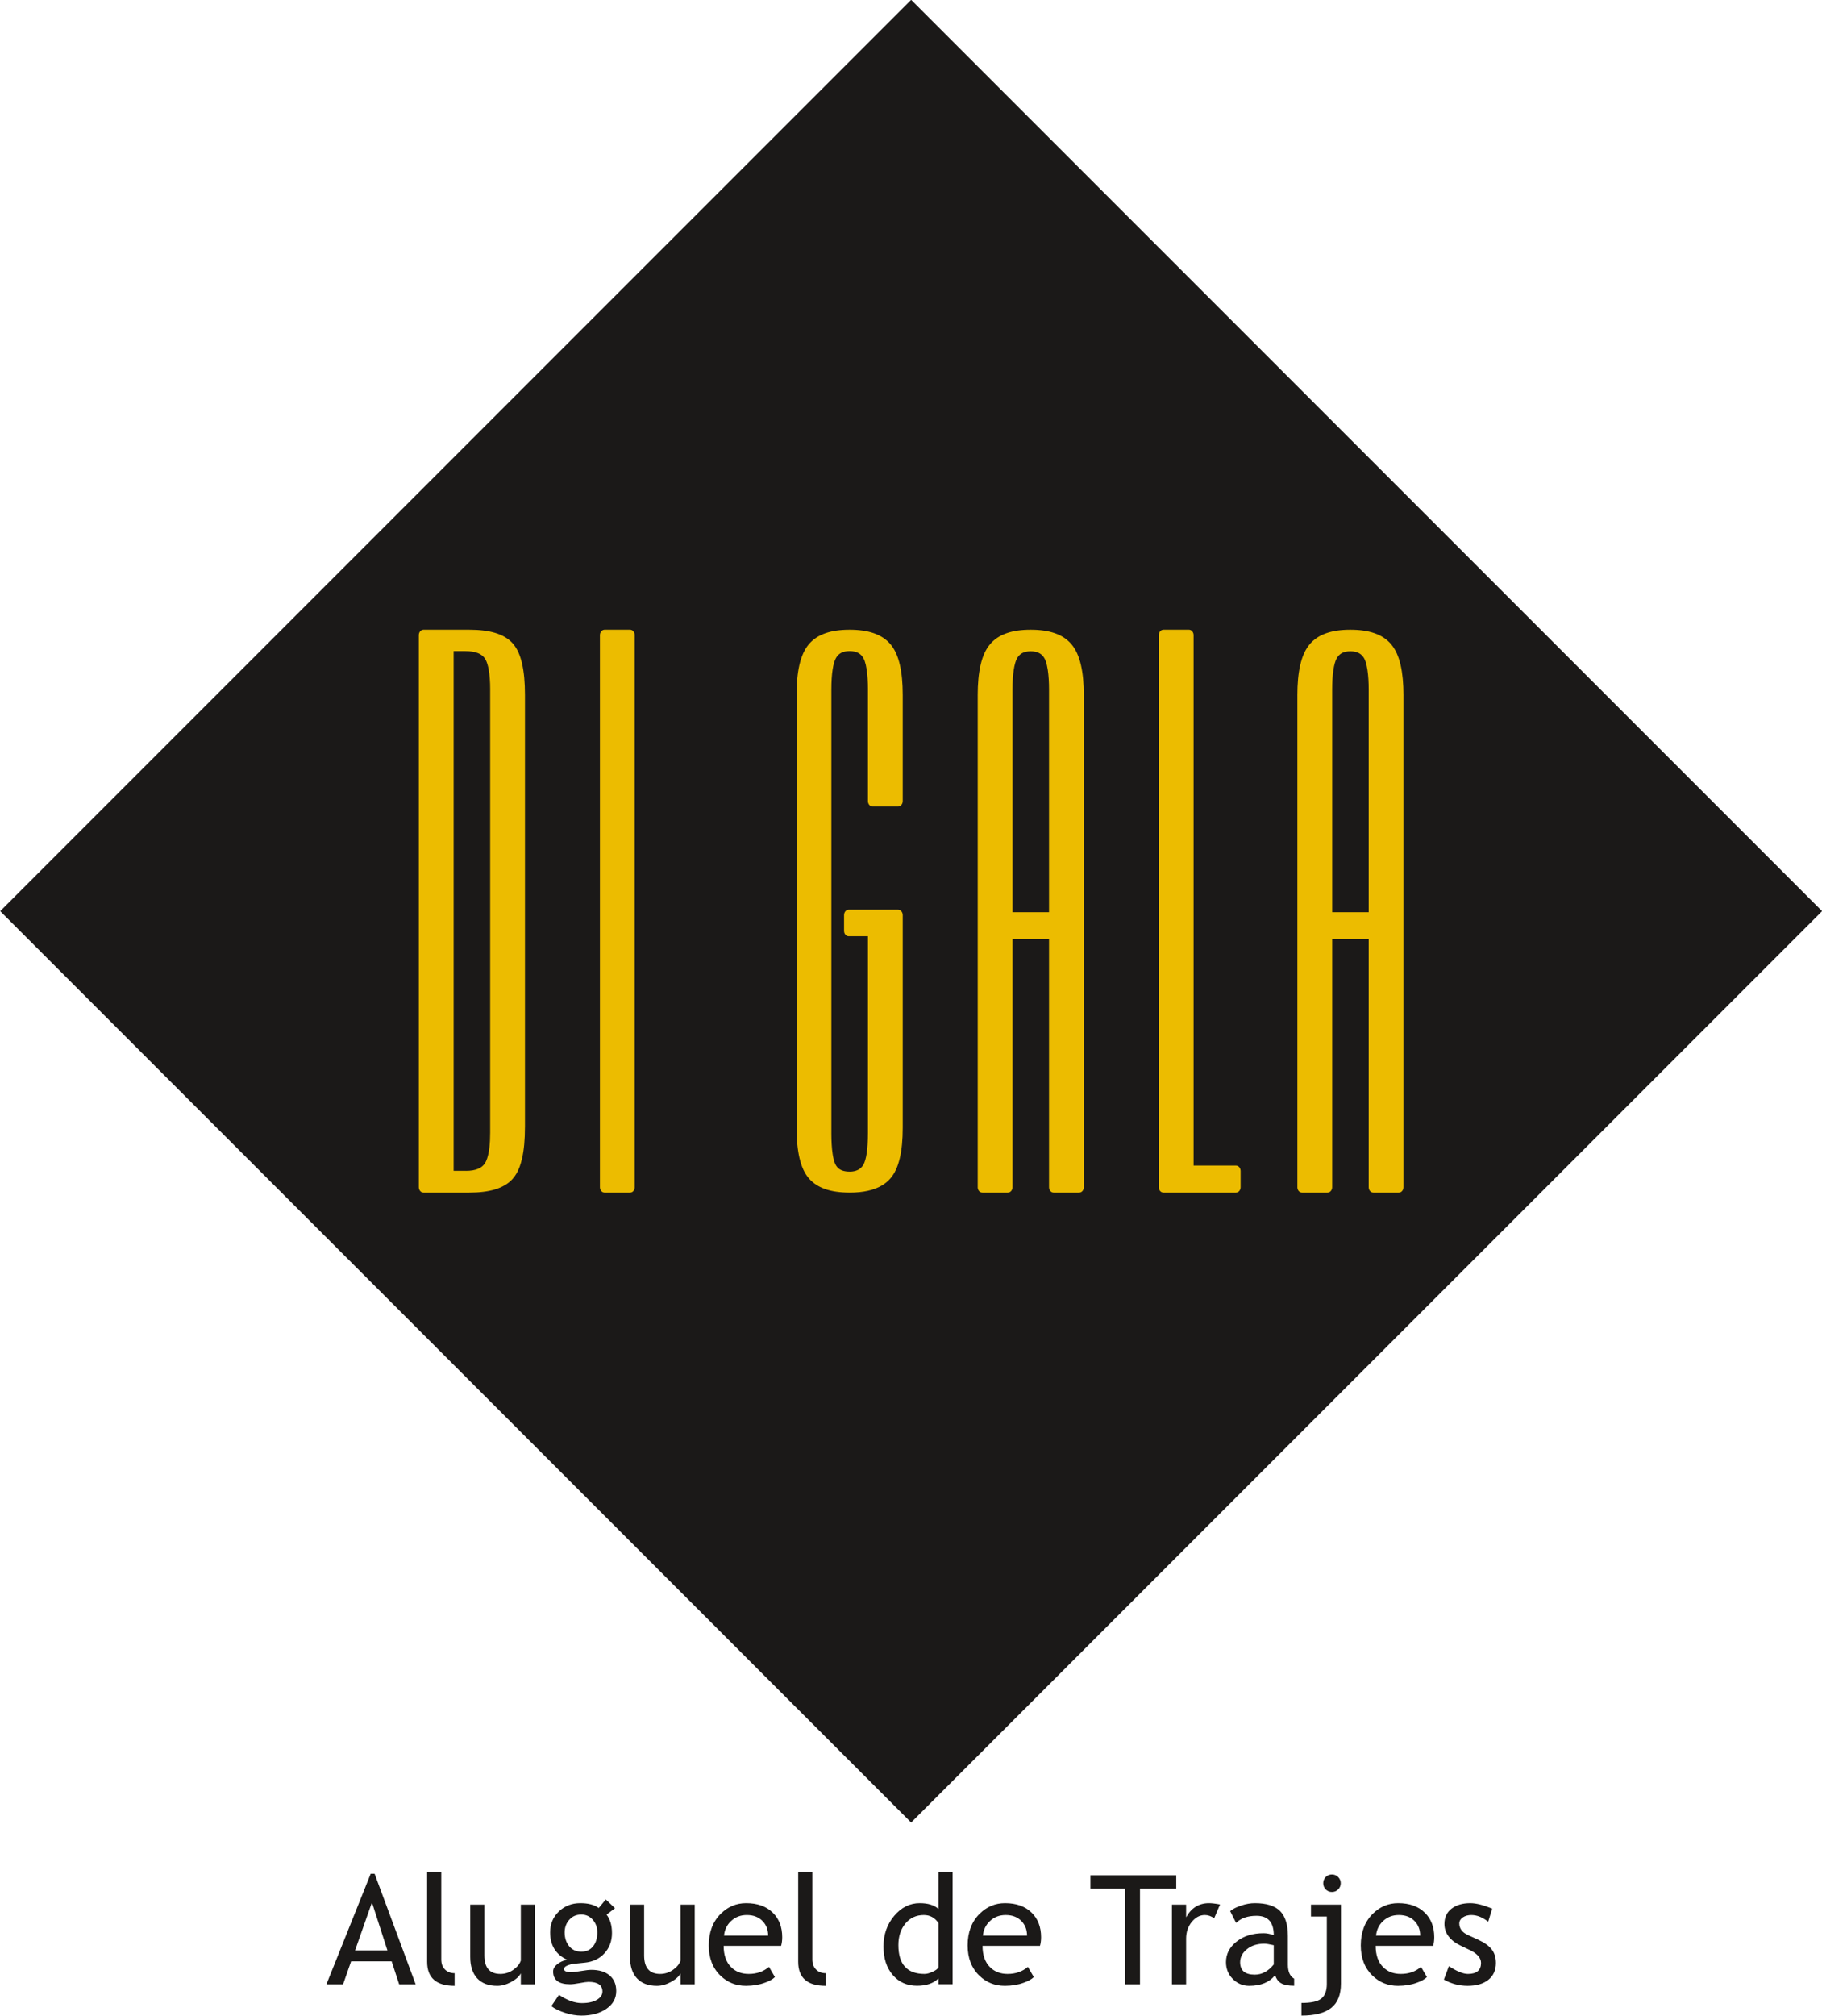
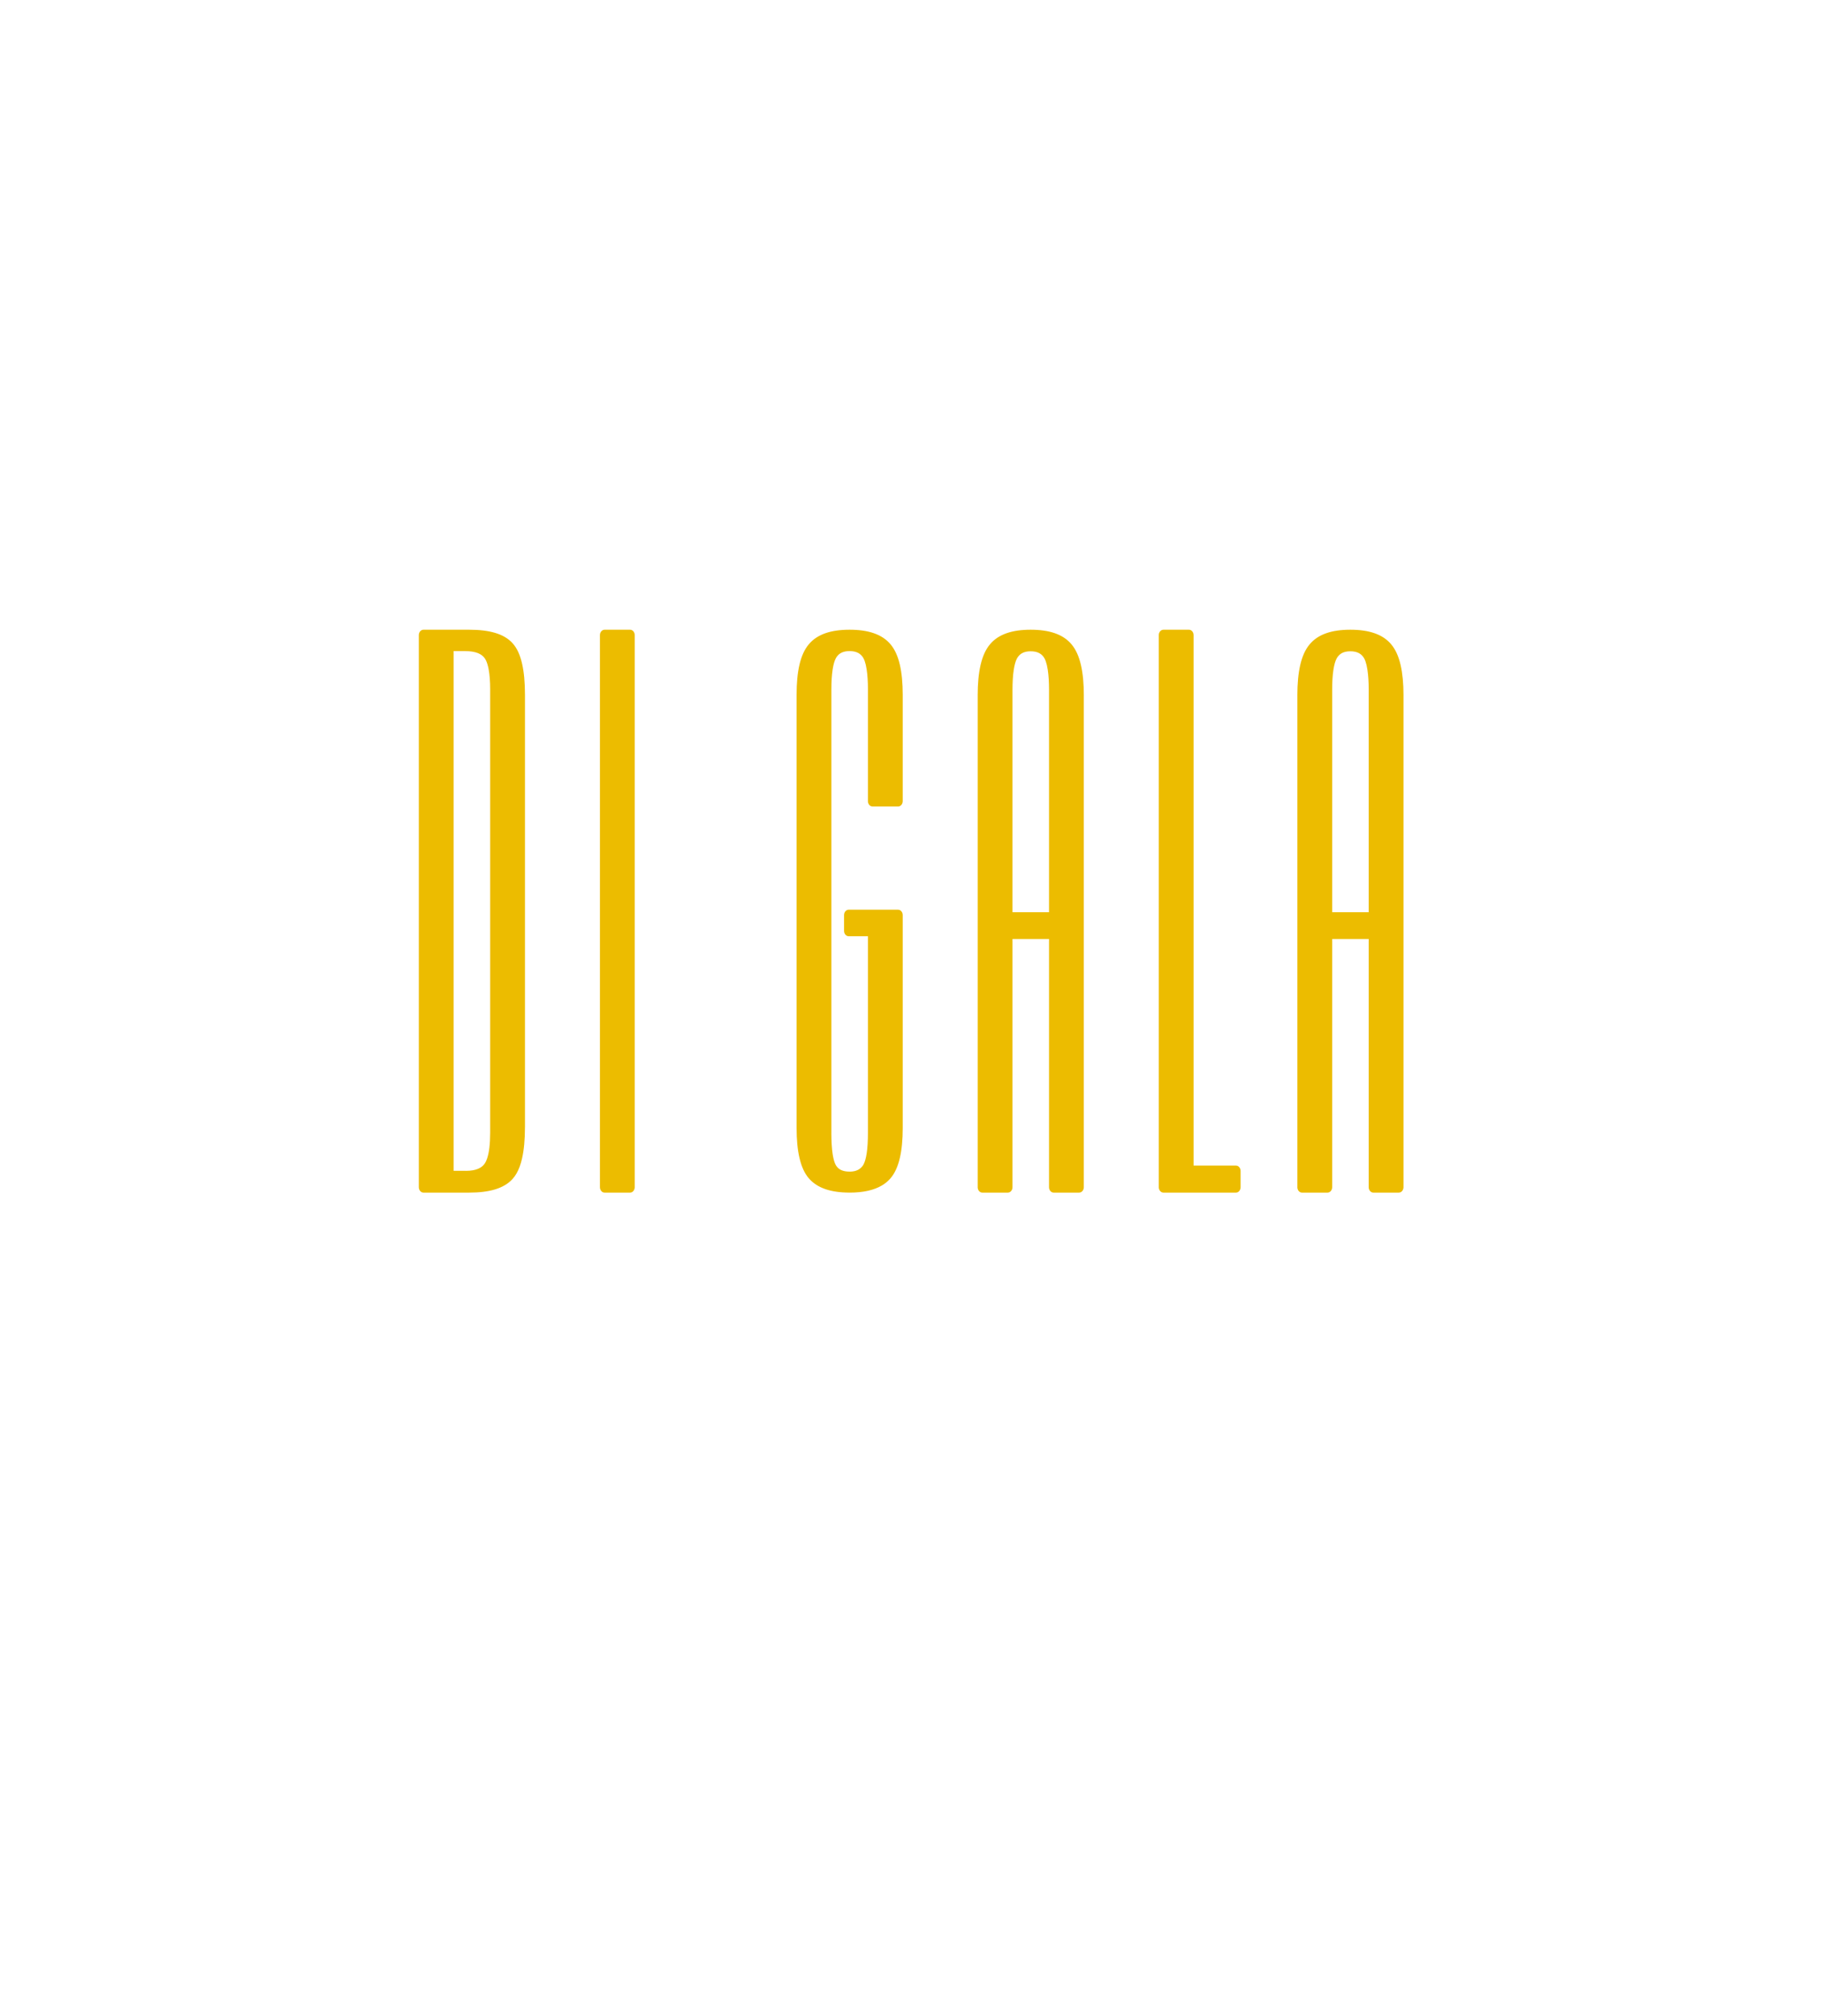
<svg xmlns="http://www.w3.org/2000/svg" width="426.6pt" height="471.8pt" viewBox="0 0 426.6 471.8" version="1.1">
  <defs>
    <clipPath id="clip1">
-       <path d="M 0 0 L 426.602 0 L 426.602 427 L 0 427 Z M 0 0 " />
-     </clipPath>
+       </clipPath>
    <clipPath id="clip2">
      <path d="M 76 438 L 351 438 L 351 471.801 L 76 471.801 Z M 76 438 " />
    </clipPath>
  </defs>
  <g id="surface1">
    <g clip-path="url(#clip1)" clip-rule="nonzero">
-       <path style=" stroke:none;fill-rule:evenodd;fill:rgb(10.594%,9.813%,9.424%);fill-opacity:1;" d="M 0.051 213.246 L 213.336 426.535 L 426.625 213.246 L 213.336 -0.039 Z M 0.051 213.246 " />
-     </g>
+       </g>
    <path style=" stroke:none;fill-rule:evenodd;fill:rgb(92.577%,73.631%,0%);fill-opacity:1;" d="M 303.762 162.746 C 303.762 159.965 303.984 157.598 304.434 155.648 C 304.906 153.602 305.633 151.996 306.617 150.828 C 307.594 149.641 308.902 148.762 310.543 148.191 C 312.105 147.645 313.977 147.379 316.16 147.379 C 318.355 147.379 320.242 147.645 321.812 148.191 C 323.465 148.762 324.777 149.641 325.758 150.828 L 325.762 150.84 C 326.742 152.004 327.469 153.609 327.938 155.648 C 328.387 157.602 328.613 159.965 328.613 162.746 L 328.609 162.746 L 328.609 277.855 C 328.609 278.547 328.121 279.113 327.527 279.113 L 327.527 279.117 L 321.551 279.117 C 320.949 279.117 320.465 278.551 320.465 277.855 L 320.465 219.766 L 311.91 219.766 L 311.91 277.855 C 311.91 278.551 311.422 279.117 310.824 279.117 L 304.848 279.117 C 304.246 279.117 303.762 278.551 303.762 277.855 C 303.762 277.816 303.762 277.777 303.766 277.738 L 303.766 162.746 Z M 141.551 147.379 L 147.527 147.379 C 148.129 147.379 148.613 147.945 148.613 148.648 L 148.613 277.84 C 148.613 278.547 148.129 279.117 147.527 279.117 L 141.551 279.117 C 140.953 279.117 140.465 278.547 140.465 277.84 L 140.465 148.648 C 140.465 147.945 140.953 147.379 141.551 147.379 Z M 186.512 263.977 L 186.512 162.605 C 186.512 159.852 186.734 157.504 187.184 155.57 C 187.656 153.547 188.383 151.953 189.367 150.797 C 190.344 149.621 191.652 148.754 193.293 148.184 C 194.855 147.645 196.727 147.379 198.91 147.379 C 201.117 147.379 203 147.645 204.562 148.184 C 206.215 148.754 207.527 149.621 208.508 150.797 L 208.512 150.801 C 209.492 151.961 210.219 153.547 210.688 155.57 C 211.137 157.504 211.363 159.852 211.363 162.602 L 211.363 187.496 C 211.363 188.188 210.875 188.754 210.277 188.754 L 204.301 188.754 C 203.699 188.754 203.215 188.188 203.215 187.496 L 203.215 161.398 L 203.219 161.398 L 203.219 161.379 C 203.219 159.547 203.117 157.988 202.922 156.711 C 202.855 156.273 202.785 155.898 202.711 155.586 C 202.559 154.945 202.375 154.426 202.156 154.027 L 202.156 154.023 C 201.848 153.484 201.445 153.086 200.949 152.816 L 200.945 152.812 L 200.945 152.816 C 200.398 152.523 199.723 152.379 198.91 152.379 C 198.109 152.379 197.445 152.523 196.914 152.812 C 196.422 153.078 196.023 153.484 195.715 154.031 C 195.383 154.637 195.129 155.531 194.949 156.715 C 194.754 157.977 194.656 159.539 194.656 161.398 L 194.656 265.203 L 194.652 265.203 C 194.656 267.129 194.754 268.738 194.945 270.035 C 194.977 270.23 195.008 270.426 195.043 270.617 L 195.051 270.66 C 195.215 271.523 195.426 272.184 195.676 272.641 L 195.68 272.645 C 195.695 272.672 195.711 272.695 195.723 272.723 C 195.789 272.84 195.863 272.945 195.945 273.047 C 196.043 273.172 196.145 273.281 196.246 273.379 L 196.25 273.379 C 196.859 273.926 197.746 274.203 198.91 274.203 L 198.91 274.211 C 200.457 274.211 201.535 273.66 202.168 272.566 C 202.492 271.973 202.746 271.09 202.926 269.914 C 203.117 268.648 203.215 267.07 203.215 265.184 L 203.215 219.117 L 198.711 219.117 C 198.113 219.117 197.625 218.555 197.625 217.867 L 197.625 214.156 C 197.625 213.469 198.113 212.906 198.711 212.906 L 210.277 212.906 C 210.875 212.906 211.363 213.469 211.363 214.156 L 211.363 263.977 C 211.363 266.73 211.141 269.074 210.688 271.004 C 210.215 273.047 209.48 274.637 208.492 275.777 L 208.488 275.781 C 208.469 275.805 208.449 275.824 208.426 275.848 C 208.16 276.148 207.875 276.426 207.574 276.68 C 207.551 276.699 207.527 276.715 207.504 276.734 C 207.191 276.988 206.855 277.223 206.504 277.434 C 204.629 278.551 202.098 279.117 198.91 279.117 L 198.902 279.117 L 198.902 279.113 C 196.715 279.109 194.848 278.844 193.293 278.316 C 193.02 278.223 192.77 278.129 192.539 278.027 C 191.258 277.484 190.203 276.73 189.387 275.773 L 189.383 275.777 C 188.395 274.637 187.66 273.047 187.188 271.004 C 186.734 269.074 186.512 266.73 186.512 263.977 Z M 271.316 277.84 L 271.316 148.648 C 271.316 147.945 271.805 147.379 272.402 147.379 L 278.379 147.379 C 278.98 147.379 279.465 147.945 279.465 148.648 L 279.465 272.785 L 289.387 272.785 C 289.988 272.785 290.473 273.359 290.473 274.062 L 290.473 277.84 C 290.473 278.547 289.988 279.117 289.387 279.117 L 272.402 279.117 C 271.805 279.117 271.316 278.547 271.316 277.84 Z M 98.062 277.84 L 98.062 148.648 C 98.062 147.945 98.547 147.379 99.148 147.379 L 109.848 147.379 C 112.238 147.379 114.262 147.621 115.922 148.117 C 117.672 148.641 119.039 149.449 120.02 150.547 L 120.066 150.602 C 121.047 151.699 121.773 153.273 122.238 155.324 C 122.691 157.297 122.914 159.73 122.914 162.629 L 122.914 263.785 L 122.91 263.785 C 122.91 266.723 122.68 269.176 122.227 271.148 C 122.07 271.84 121.883 272.465 121.676 273.035 C 121.234 274.234 120.668 275.211 119.98 275.953 C 118.977 277.051 117.605 277.855 115.871 278.379 C 114.215 278.871 112.211 279.117 109.852 279.117 L 99.148 279.117 C 98.547 279.117 98.062 278.547 98.062 277.84 Z M 106.211 274.016 L 109.109 274.016 L 109.109 274.023 C 110.23 274.023 111.172 273.863 111.93 273.547 C 112.605 273.266 113.129 272.852 113.496 272.309 L 113.508 272.297 C 113.609 272.141 113.703 271.973 113.793 271.789 C 113.879 271.602 113.969 271.379 114.059 271.109 C 114.527 269.719 114.766 267.715 114.766 265.094 L 114.766 161.383 L 114.77 161.383 C 114.77 159.496 114.648 157.922 114.41 156.641 C 114.367 156.414 114.328 156.227 114.293 156.078 C 114.09 155.203 113.824 154.535 113.504 154.07 C 113.137 153.547 112.605 153.137 111.906 152.855 C 111.125 152.547 110.141 152.387 108.957 152.387 L 106.211 152.387 Z M 228.914 162.746 C 228.914 159.965 229.137 157.598 229.586 155.648 C 230.059 153.602 230.785 151.996 231.77 150.828 C 232.746 149.641 234.055 148.762 235.695 148.191 C 237.258 147.645 239.129 147.379 241.312 147.379 C 243.512 147.379 245.395 147.645 246.969 148.191 C 248.617 148.762 249.934 149.641 250.91 150.828 L 250.914 150.84 C 251.895 152.004 252.621 153.609 253.09 155.648 C 253.543 157.602 253.766 159.965 253.766 162.746 L 253.762 162.746 L 253.762 277.855 C 253.762 278.547 253.277 279.113 252.68 279.113 L 252.68 279.117 L 246.703 279.117 C 246.105 279.117 245.617 278.551 245.617 277.855 L 245.617 219.766 L 237.062 219.766 L 237.062 277.855 C 237.062 278.551 236.574 279.117 235.977 279.117 L 230 279.117 C 229.398 279.117 228.914 278.551 228.914 277.855 C 228.914 277.816 228.914 277.777 228.918 277.738 L 228.918 162.746 Z M 237.062 161.527 L 237.062 213.496 L 245.617 213.496 L 245.617 161.527 L 245.621 161.527 L 245.621 161.508 C 245.621 159.656 245.523 158.09 245.328 156.797 C 245.262 156.355 245.188 155.977 245.113 155.66 C 244.961 155.016 244.777 154.496 244.562 154.094 C 244.258 153.547 243.852 153.141 243.348 152.867 L 243.305 152.844 C 242.766 152.562 242.105 152.426 241.312 152.426 C 240.516 152.426 239.852 152.57 239.316 152.863 C 238.824 153.133 238.426 153.547 238.117 154.09 C 237.789 154.703 237.531 155.605 237.352 156.801 C 237.16 158.074 237.062 159.652 237.062 161.527 Z M 311.91 161.527 L 311.91 213.496 L 320.465 213.496 L 320.465 161.527 L 320.469 161.527 L 320.469 161.508 C 320.469 159.656 320.367 158.09 320.172 156.797 C 320.105 156.355 320.035 155.977 319.961 155.66 C 319.809 155.016 319.625 154.496 319.41 154.094 C 319.102 153.547 318.699 153.141 318.195 152.867 L 318.152 152.844 C 317.613 152.562 316.949 152.426 316.16 152.426 C 315.363 152.426 314.695 152.57 314.164 152.863 C 313.672 153.133 313.273 153.547 312.965 154.09 C 312.633 154.703 312.379 155.605 312.199 156.801 C 312.004 158.074 311.91 159.652 311.91 161.527 Z M 311.91 161.527 " />
    <g clip-path="url(#clip2)" clip-rule="nonzero">
-       <path style=" stroke:none;fill-rule:evenodd;fill:rgb(10.594%,9.813%,9.424%);fill-opacity:1;" d="M 93.461 464.418 L 91.699 459.031 L 82.203 459.031 L 80.324 464.418 L 76.422 464.418 L 86.789 438.539 L 87.711 438.539 L 97.324 464.418 Z M 87.086 445.23 L 83.133 456.469 L 90.707 456.469 Z M 100.008 459.133 L 100.008 438.105 L 103.32 438.105 L 103.32 458.586 C 103.32 459.582 103.605 460.363 104.184 460.941 C 104.758 461.512 105.508 461.805 106.441 461.805 L 106.441 464.766 C 102.156 464.766 100.008 462.887 100.008 459.133 Z M 113.41 445.754 L 113.41 457.652 C 113.41 460.535 114.66 461.977 117.156 461.977 C 118.246 461.977 119.246 461.66 120.156 461.035 C 121.059 460.406 121.66 459.68 121.945 458.855 L 121.945 445.754 L 125.258 445.754 L 125.258 464.418 L 121.945 464.418 L 121.945 461.832 C 121.574 462.562 120.828 463.234 119.707 463.848 C 118.586 464.457 117.492 464.766 116.426 464.766 C 114.379 464.766 112.816 464.176 111.727 463.004 C 110.645 461.832 110.098 460.16 110.098 458.004 L 110.098 445.754 Z M 129.086 469.516 L 130.883 466.875 C 132.809 468.164 134.586 468.801 136.215 468.801 C 137.707 468.801 138.891 468.547 139.762 468.027 C 140.621 467.512 141.055 466.875 141.055 466.102 C 141.055 464.594 139.961 463.836 137.781 463.836 C 137.41 463.836 136.734 463.934 135.758 464.117 C 134.781 464.301 134.023 464.395 133.48 464.395 C 130.828 464.395 129.508 463.398 129.508 461.398 C 129.508 460.785 129.816 460.227 130.438 459.727 C 131.059 459.227 131.828 458.867 132.742 458.645 C 130.121 457.414 128.805 455.281 128.805 452.234 C 128.805 450.285 129.492 448.66 130.848 447.359 C 132.207 446.059 133.887 445.41 135.883 445.41 C 137.715 445.41 139.152 445.781 140.184 446.539 L 141.84 444.551 L 144 446.594 L 142.016 448.09 C 142.863 449.191 143.285 450.637 143.285 452.406 C 143.285 454.293 142.699 455.867 141.527 457.148 C 140.355 458.426 138.816 459.156 136.91 459.34 L 134.176 459.621 C 133.848 459.656 133.414 459.781 132.867 459.996 C 132.32 460.215 132.047 460.496 132.047 460.84 C 132.047 461.316 132.617 461.559 133.754 461.559 C 134.254 461.559 135.031 461.465 136.09 461.285 C 137.148 461.109 137.934 461.02 138.445 461.02 C 140.277 461.02 141.711 461.457 142.738 462.332 C 143.77 463.207 144.281 464.426 144.281 465.984 C 144.281 467.707 143.512 469.086 141.973 470.145 C 140.434 471.203 138.48 471.727 136.129 471.727 C 134.918 471.727 133.648 471.516 132.309 471.086 C 130.977 470.656 129.902 470.133 129.086 469.516 Z M 136.109 448.078 C 134.961 448.078 134.023 448.477 133.297 449.293 C 132.57 450.105 132.207 451.094 132.207 452.254 C 132.207 453.555 132.559 454.633 133.262 455.488 C 133.961 456.34 134.914 456.766 136.109 456.766 C 137.281 456.766 138.195 456.352 138.863 455.516 C 139.523 454.691 139.855 453.602 139.855 452.254 C 139.855 451.094 139.5 450.105 138.785 449.293 C 138.07 448.477 137.18 448.078 136.109 448.078 Z M 150.816 445.754 L 150.816 457.652 C 150.816 460.535 152.062 461.977 154.562 461.977 C 155.648 461.977 156.648 461.66 157.559 461.035 C 158.461 460.406 159.062 459.68 159.348 458.855 L 159.348 445.754 L 162.66 445.754 L 162.66 464.418 L 159.348 464.418 L 159.348 461.832 C 158.98 462.562 158.23 463.234 157.113 463.848 C 155.988 464.457 154.895 464.766 153.828 464.766 C 151.785 464.766 150.219 464.176 149.133 463.004 C 148.051 461.832 147.504 460.16 147.504 458.004 L 147.504 445.754 Z M 182.887 455.406 L 169.434 455.406 C 169.434 457.594 170.035 459.27 171.23 460.441 C 172.289 461.465 173.645 461.977 175.309 461.977 C 177.199 461.977 178.781 461.422 180.047 460.328 L 181.441 462.707 C 180.93 463.219 180.145 463.664 179.086 464.031 C 177.766 464.52 176.289 464.766 174.66 464.766 C 172.316 464.766 170.324 463.969 168.684 462.375 C 166.863 460.621 165.949 458.266 165.949 455.305 C 165.949 452.223 166.887 449.754 168.754 447.898 C 170.426 446.234 172.406 445.41 174.695 445.41 C 177.355 445.41 179.441 446.156 180.953 447.656 C 182.414 449.094 183.148 451.004 183.148 453.383 C 183.148 454.121 183.059 454.793 182.887 455.406 Z M 174.855 448.191 C 173.375 448.191 172.141 448.672 171.141 449.629 C 170.188 450.527 169.652 451.652 169.523 453.004 L 179.852 453.004 C 179.852 451.664 179.438 450.551 178.598 449.66 C 177.684 448.68 176.434 448.191 174.855 448.191 Z M 186.887 459.133 L 186.887 438.105 L 190.199 438.105 L 190.199 458.586 C 190.199 459.582 190.484 460.363 191.062 460.941 C 191.637 461.512 192.387 461.805 193.32 461.805 L 193.32 464.766 C 189.035 464.766 186.887 462.887 186.887 459.133 Z M 219.734 464.395 L 219.734 463.023 C 218.582 464.168 216.91 464.75 214.715 464.75 C 212.379 464.75 210.488 463.914 209.039 462.238 C 207.586 460.566 206.859 458.34 206.859 455.547 C 206.859 452.746 207.695 450.355 209.371 448.379 C 211.043 446.395 213.035 445.41 215.34 445.41 C 217.273 445.41 218.738 445.859 219.734 446.766 L 219.734 438.105 L 223.043 438.105 L 223.043 464.395 Z M 219.734 450.082 C 218.898 448.82 217.754 448.191 216.305 448.191 C 214.527 448.191 213.086 448.859 211.992 450.176 C 210.895 451.504 210.348 453.188 210.348 455.23 C 210.348 459.727 212.387 461.977 216.477 461.977 C 217 461.977 217.625 461.809 218.355 461.477 C 219.086 461.148 219.551 460.797 219.734 460.422 Z M 243.496 455.406 L 230.047 455.406 C 230.047 457.594 230.648 459.27 231.844 460.441 C 232.902 461.465 234.258 461.977 235.922 461.977 C 237.812 461.977 239.395 461.422 240.66 460.328 L 242.055 462.707 C 241.543 463.219 240.758 463.664 239.699 464.031 C 238.379 464.52 236.902 464.766 235.273 464.766 C 232.93 464.766 230.938 463.969 229.297 462.375 C 227.477 460.621 226.562 458.266 226.562 455.305 C 226.562 452.223 227.5 449.754 229.367 447.898 C 231.039 446.234 233.02 445.41 235.309 445.41 C 237.969 445.41 240.055 446.156 241.566 447.656 C 243.027 449.094 243.758 451.004 243.758 453.383 C 243.758 454.121 243.672 454.793 243.496 455.406 Z M 235.469 448.191 C 233.988 448.191 232.754 448.672 231.754 449.629 C 230.801 450.527 230.266 451.652 230.137 453.004 L 240.465 453.004 C 240.465 451.664 240.051 450.551 239.211 449.66 C 238.293 448.68 237.047 448.191 235.469 448.191 Z M 266.914 442.023 L 266.914 464.418 L 263.43 464.418 L 263.43 442.023 L 255.312 442.023 L 255.312 438.891 L 275.402 438.891 L 275.402 442.023 Z M 284.285 448.941 C 283.566 448.441 282.836 448.191 282.102 448.191 C 280.93 448.191 279.91 448.734 279.027 449.816 C 278.152 450.898 277.715 452.195 277.715 453.715 L 277.715 464.418 L 274.402 464.418 L 274.402 445.754 L 277.715 445.754 L 277.715 448.734 C 278.922 446.516 280.719 445.41 283.098 445.41 C 283.691 445.41 284.547 445.508 285.66 445.719 Z M 298.551 462.273 C 297.227 463.934 295.195 464.766 292.473 464.766 C 291.004 464.766 289.738 464.23 288.66 463.172 C 287.59 462.105 287.051 460.785 287.051 459.207 C 287.051 457.312 287.883 455.715 289.535 454.406 C 291.188 453.098 293.301 452.441 295.867 452.441 C 296.566 452.441 297.355 452.598 298.234 452.895 C 298.234 449.879 296.891 448.371 294.199 448.371 C 292.129 448.371 290.535 448.922 289.422 450.039 L 288.027 447.27 C 288.656 446.758 289.523 446.328 290.629 445.961 C 291.742 445.59 292.801 445.41 293.812 445.41 C 296.516 445.41 298.484 446.02 299.711 447.254 C 300.934 448.484 301.547 450.438 301.547 453.129 L 301.547 459.816 C 301.547 461.457 302.035 462.547 303.012 463.086 L 303.012 464.75 C 301.66 464.75 300.656 464.551 299.988 464.168 C 299.316 463.793 298.844 463.152 298.551 462.273 Z M 298.234 455.254 C 297.188 455.02 296.457 454.898 296.043 454.898 C 294.371 454.898 293.004 455.336 291.949 456.191 C 290.891 457.051 290.363 458.07 290.363 459.242 C 290.363 461.18 291.504 462.148 293.793 462.148 C 295.465 462.148 296.945 461.352 298.234 459.762 Z M 311.859 438.703 C 312.43 438.703 312.91 438.898 313.316 439.301 C 313.715 439.703 313.918 440.18 313.918 440.742 C 313.918 441.305 313.715 441.793 313.316 442.191 C 312.91 442.594 312.43 442.793 311.859 442.793 C 311.289 442.793 310.809 442.594 310.414 442.191 C 310.016 441.793 309.82 441.305 309.82 440.742 C 309.82 440.168 310.016 439.688 310.414 439.289 C 310.809 438.898 311.289 438.703 311.859 438.703 Z M 304.719 471.727 L 304.719 468.766 C 306.996 468.766 308.555 468.422 309.391 467.73 C 310.234 467.043 310.66 465.906 310.66 464.324 L 310.66 448.543 L 306.949 448.543 L 306.949 445.754 L 313.965 445.754 L 313.965 464.258 C 313.965 466.82 313.211 468.715 311.703 469.922 C 310.195 471.129 307.863 471.727 304.719 471.727 Z M 335.551 455.406 L 322.098 455.406 C 322.098 457.594 322.699 459.27 323.895 460.441 C 324.953 461.465 326.309 461.977 327.973 461.977 C 329.867 461.977 331.449 461.422 332.715 460.328 L 334.105 462.707 C 333.594 463.219 332.809 463.664 331.75 464.031 C 330.43 464.52 328.957 464.766 327.328 464.766 C 324.984 464.766 322.992 463.969 321.352 462.375 C 319.531 460.621 318.613 458.266 318.613 455.305 C 318.613 452.223 319.555 449.754 321.422 447.898 C 323.094 446.234 325.074 445.41 327.363 445.41 C 330.02 445.41 332.105 446.156 333.617 447.656 C 335.082 449.094 335.812 451.004 335.812 453.383 C 335.812 454.121 335.723 454.793 335.551 455.406 Z M 327.523 448.191 C 326.043 448.191 324.805 448.672 323.805 449.629 C 322.855 450.527 322.32 451.652 322.188 453.004 L 332.52 453.004 C 332.52 451.664 332.102 450.551 331.262 449.66 C 330.348 448.68 329.098 448.191 327.523 448.191 Z M 338.07 463.297 L 339.242 460.16 C 341.086 461.367 342.574 461.977 343.703 461.977 C 345.742 461.977 346.766 461.113 346.766 459.395 C 346.766 458.164 345.777 457.105 343.805 456.227 C 342.281 455.531 341.258 455.004 340.73 454.637 C 340.199 454.281 339.742 453.871 339.355 453.414 C 338.965 452.957 338.68 452.469 338.48 451.953 C 338.293 451.434 338.195 450.879 338.195 450.285 C 338.195 448.754 338.754 447.555 339.867 446.691 C 340.984 445.84 342.441 445.41 344.246 445.41 C 345.602 445.41 347.312 445.84 349.383 446.691 L 348.441 449.762 C 347.129 448.715 345.809 448.191 344.488 448.191 C 343.695 448.191 343.031 448.383 342.488 448.754 C 341.949 449.129 341.68 449.594 341.68 450.164 C 341.68 451.359 342.359 452.266 343.723 452.883 L 346.086 453.965 C 347.539 454.629 348.598 455.379 349.258 456.227 C 349.922 457.078 350.25 458.133 350.25 459.414 C 350.25 461.086 349.668 462.398 348.488 463.344 C 347.32 464.293 345.695 464.766 343.613 464.766 C 341.652 464.766 339.801 464.277 338.07 463.297 Z M 338.07 463.297 " />
-     </g>
+       </g>
  </g>
</svg>